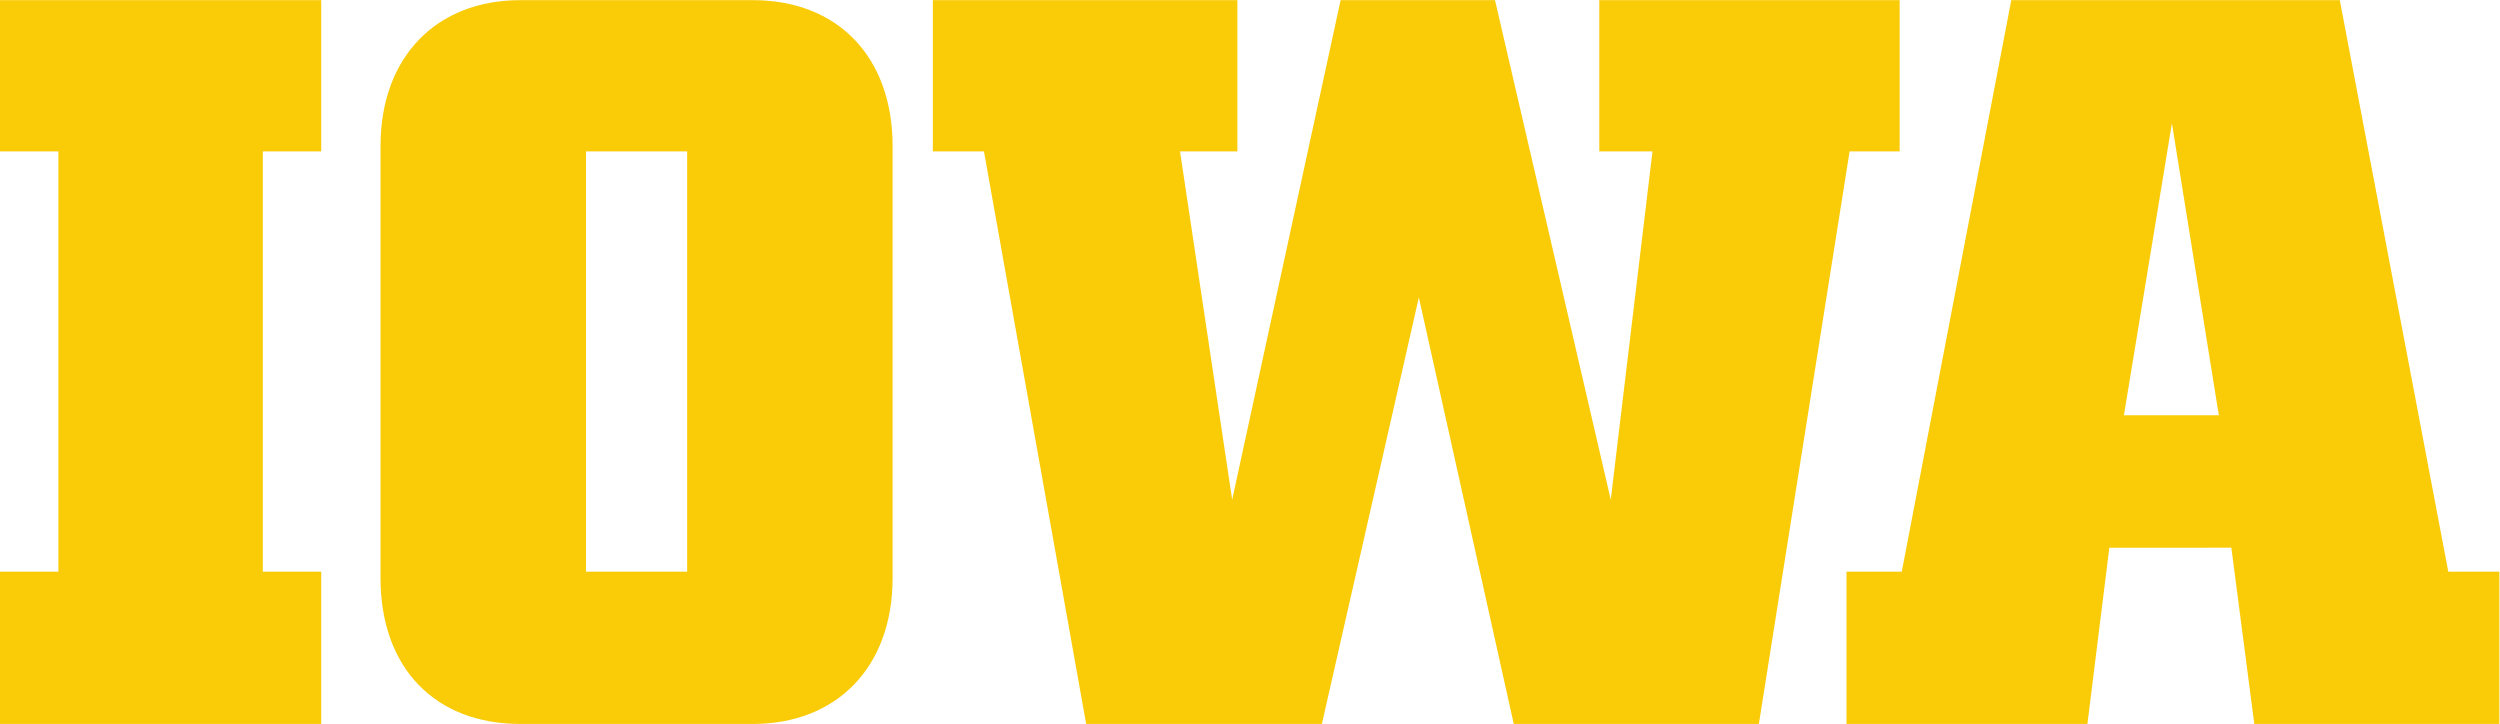
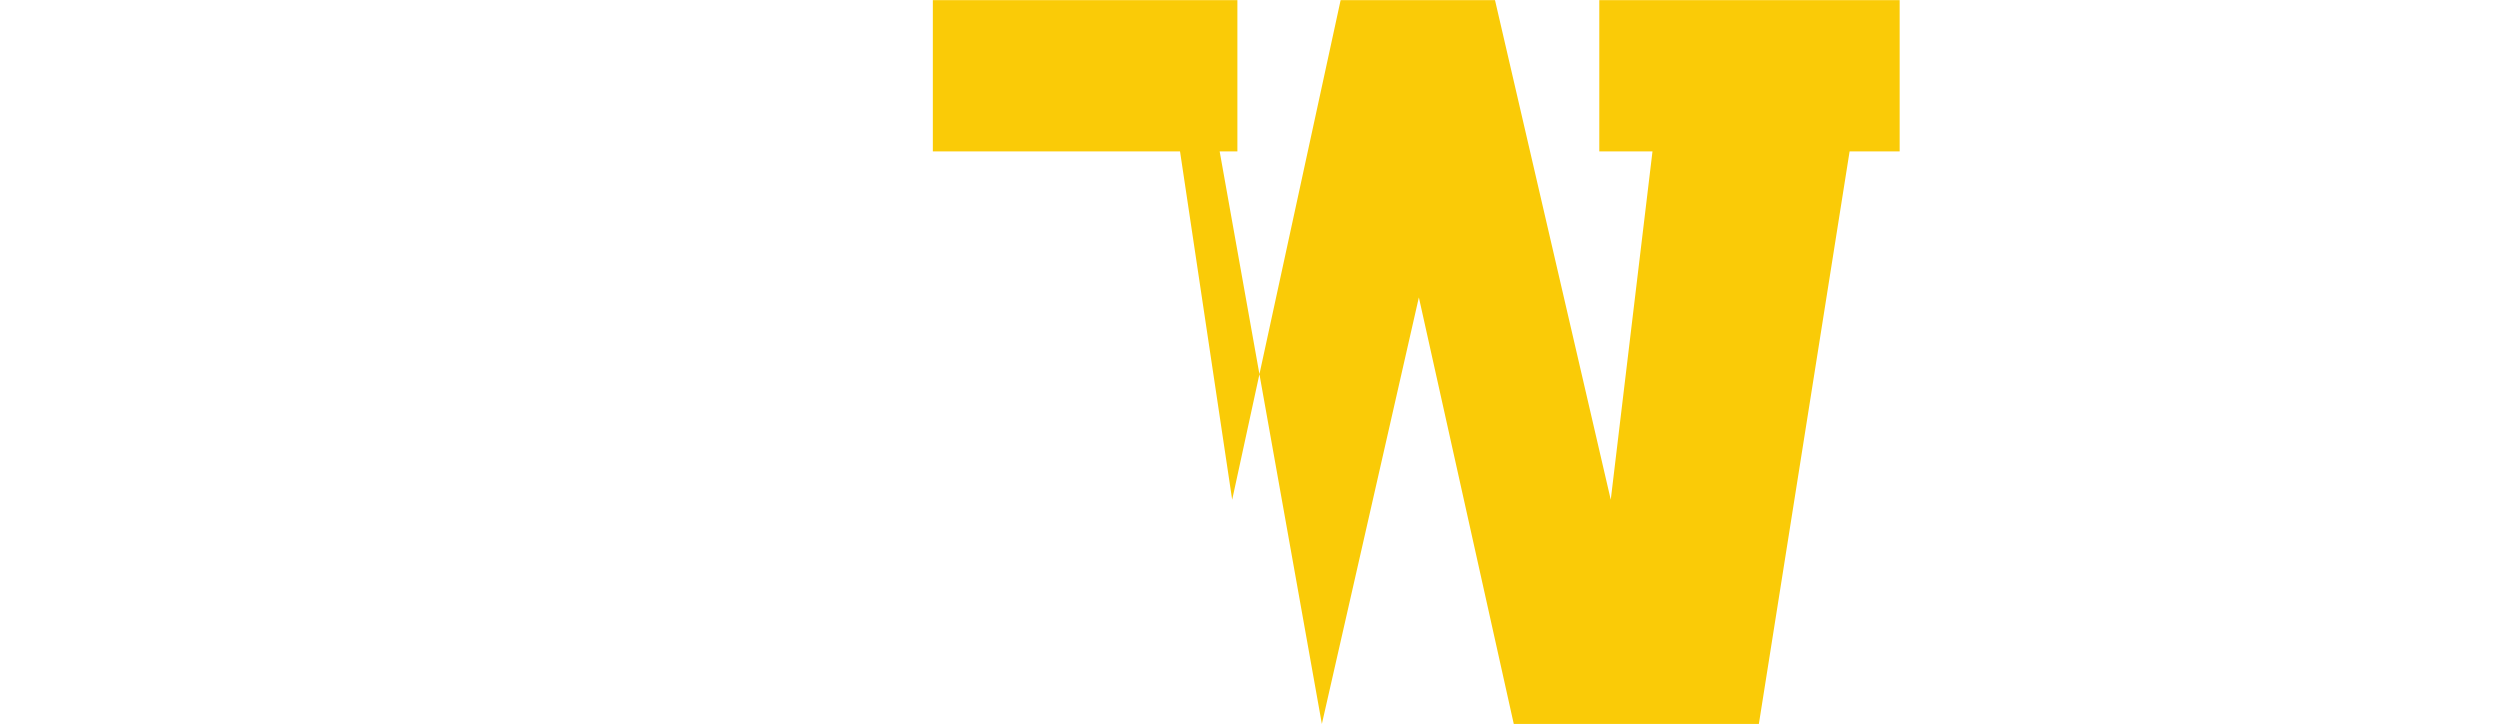
<svg xmlns="http://www.w3.org/2000/svg" xmlns:ns1="http://sodipodi.sourceforge.net/DTD/sodipodi-0.dtd" xmlns:ns2="http://www.inkscape.org/namespaces/inkscape" version="1.1" id="svg2" width="415.4" height="120.293" viewBox="0 0 415.4 120.293" ns1:docname="Block IOWA GOLD-ffcd00.eps">
  <defs id="defs6" />
  <ns1:namedview id="namedview4" pagecolor="#ffffff" bordercolor="#000000" borderopacity="0.25" ns2:showpageshadow="2" ns2:pageopacity="0.0" ns2:pagecheckerboard="0" ns2:deskcolor="#d1d1d1" />
  <g id="g8" ns2:groupmode="layer" ns2:label="ink_ext_XXXXXX" transform="matrix(1.333,0,0,-1.333,0,120.293)">
    <g id="g10" transform="scale(0.1)">
-       <path d="M 400.414,713.727 H 327.613 V 189.805 h 72.801 V 0 H 0 V 189.805 H 72.801 V 713.727 H 0 V 902.238 H 400.414 V 713.727" style="fill:#facb07;fill-opacity:1;fill-rule:nonzero;stroke:none" id="path12" />
-       <path d="M 856.535,189.805 V 713.727 H 730.434 V 189.805 Z M 938.441,0 H 648.527 C 543.227,0 474.324,68.906 474.324,182.012 v 538.215 c 0,111.804 70.199,182.011 174.203,182.011 h 289.914 c 105.299,0 174.199,-70.207 174.199,-182.011 V 182.012 C 1112.64,70.207 1042.44,0 938.441,0" style="fill:#facb07;fill-opacity:1;fill-rule:nonzero;stroke:none" id="path14" />
-       <path d="m 1226.51,713.727 h -63.71 v 188.511 h 379.62 V 713.727 h -71.51 l 65.01,-434.215 135.19,622.726 h 192.43 l 144.29,-622.726 52.02,434.215 h -66.31 v 188.511 h 374.41 V 713.727 h -62.4 L 2192.44,0 H 1886.93 L 1768.63,531.719 1647.72,0 h -293.81 l -127.4,713.727" style="fill:#facb07;fill-opacity:1;fill-rule:nonzero;stroke:none" id="path16" />
-       <path d="M 2765.8,384.816 2707.31,748.828 2647.5,384.816 Z M 2301.68,189.805 h 68.91 l 136.5,712.433 h 409.51 l 135.22,-712.433 h 63.69 V 0 H 2810 l -28.59,219.707 H 2629.3 L 2601.99,0 h -300.31 v 189.805" style="fill:#facb07;fill-opacity:1;fill-rule:nonzero;stroke:none" id="path18" />
+       <path d="m 1226.51,713.727 h -63.71 v 188.511 h 379.62 V 713.727 h -71.51 l 65.01,-434.215 135.19,622.726 h 192.43 l 144.29,-622.726 52.02,434.215 h -66.31 v 188.511 h 374.41 V 713.727 h -62.4 L 2192.44,0 H 1886.93 L 1768.63,531.719 1647.72,0 l -127.4,713.727" style="fill:#facb07;fill-opacity:1;fill-rule:nonzero;stroke:none" id="path16" />
    </g>
  </g>
</svg>